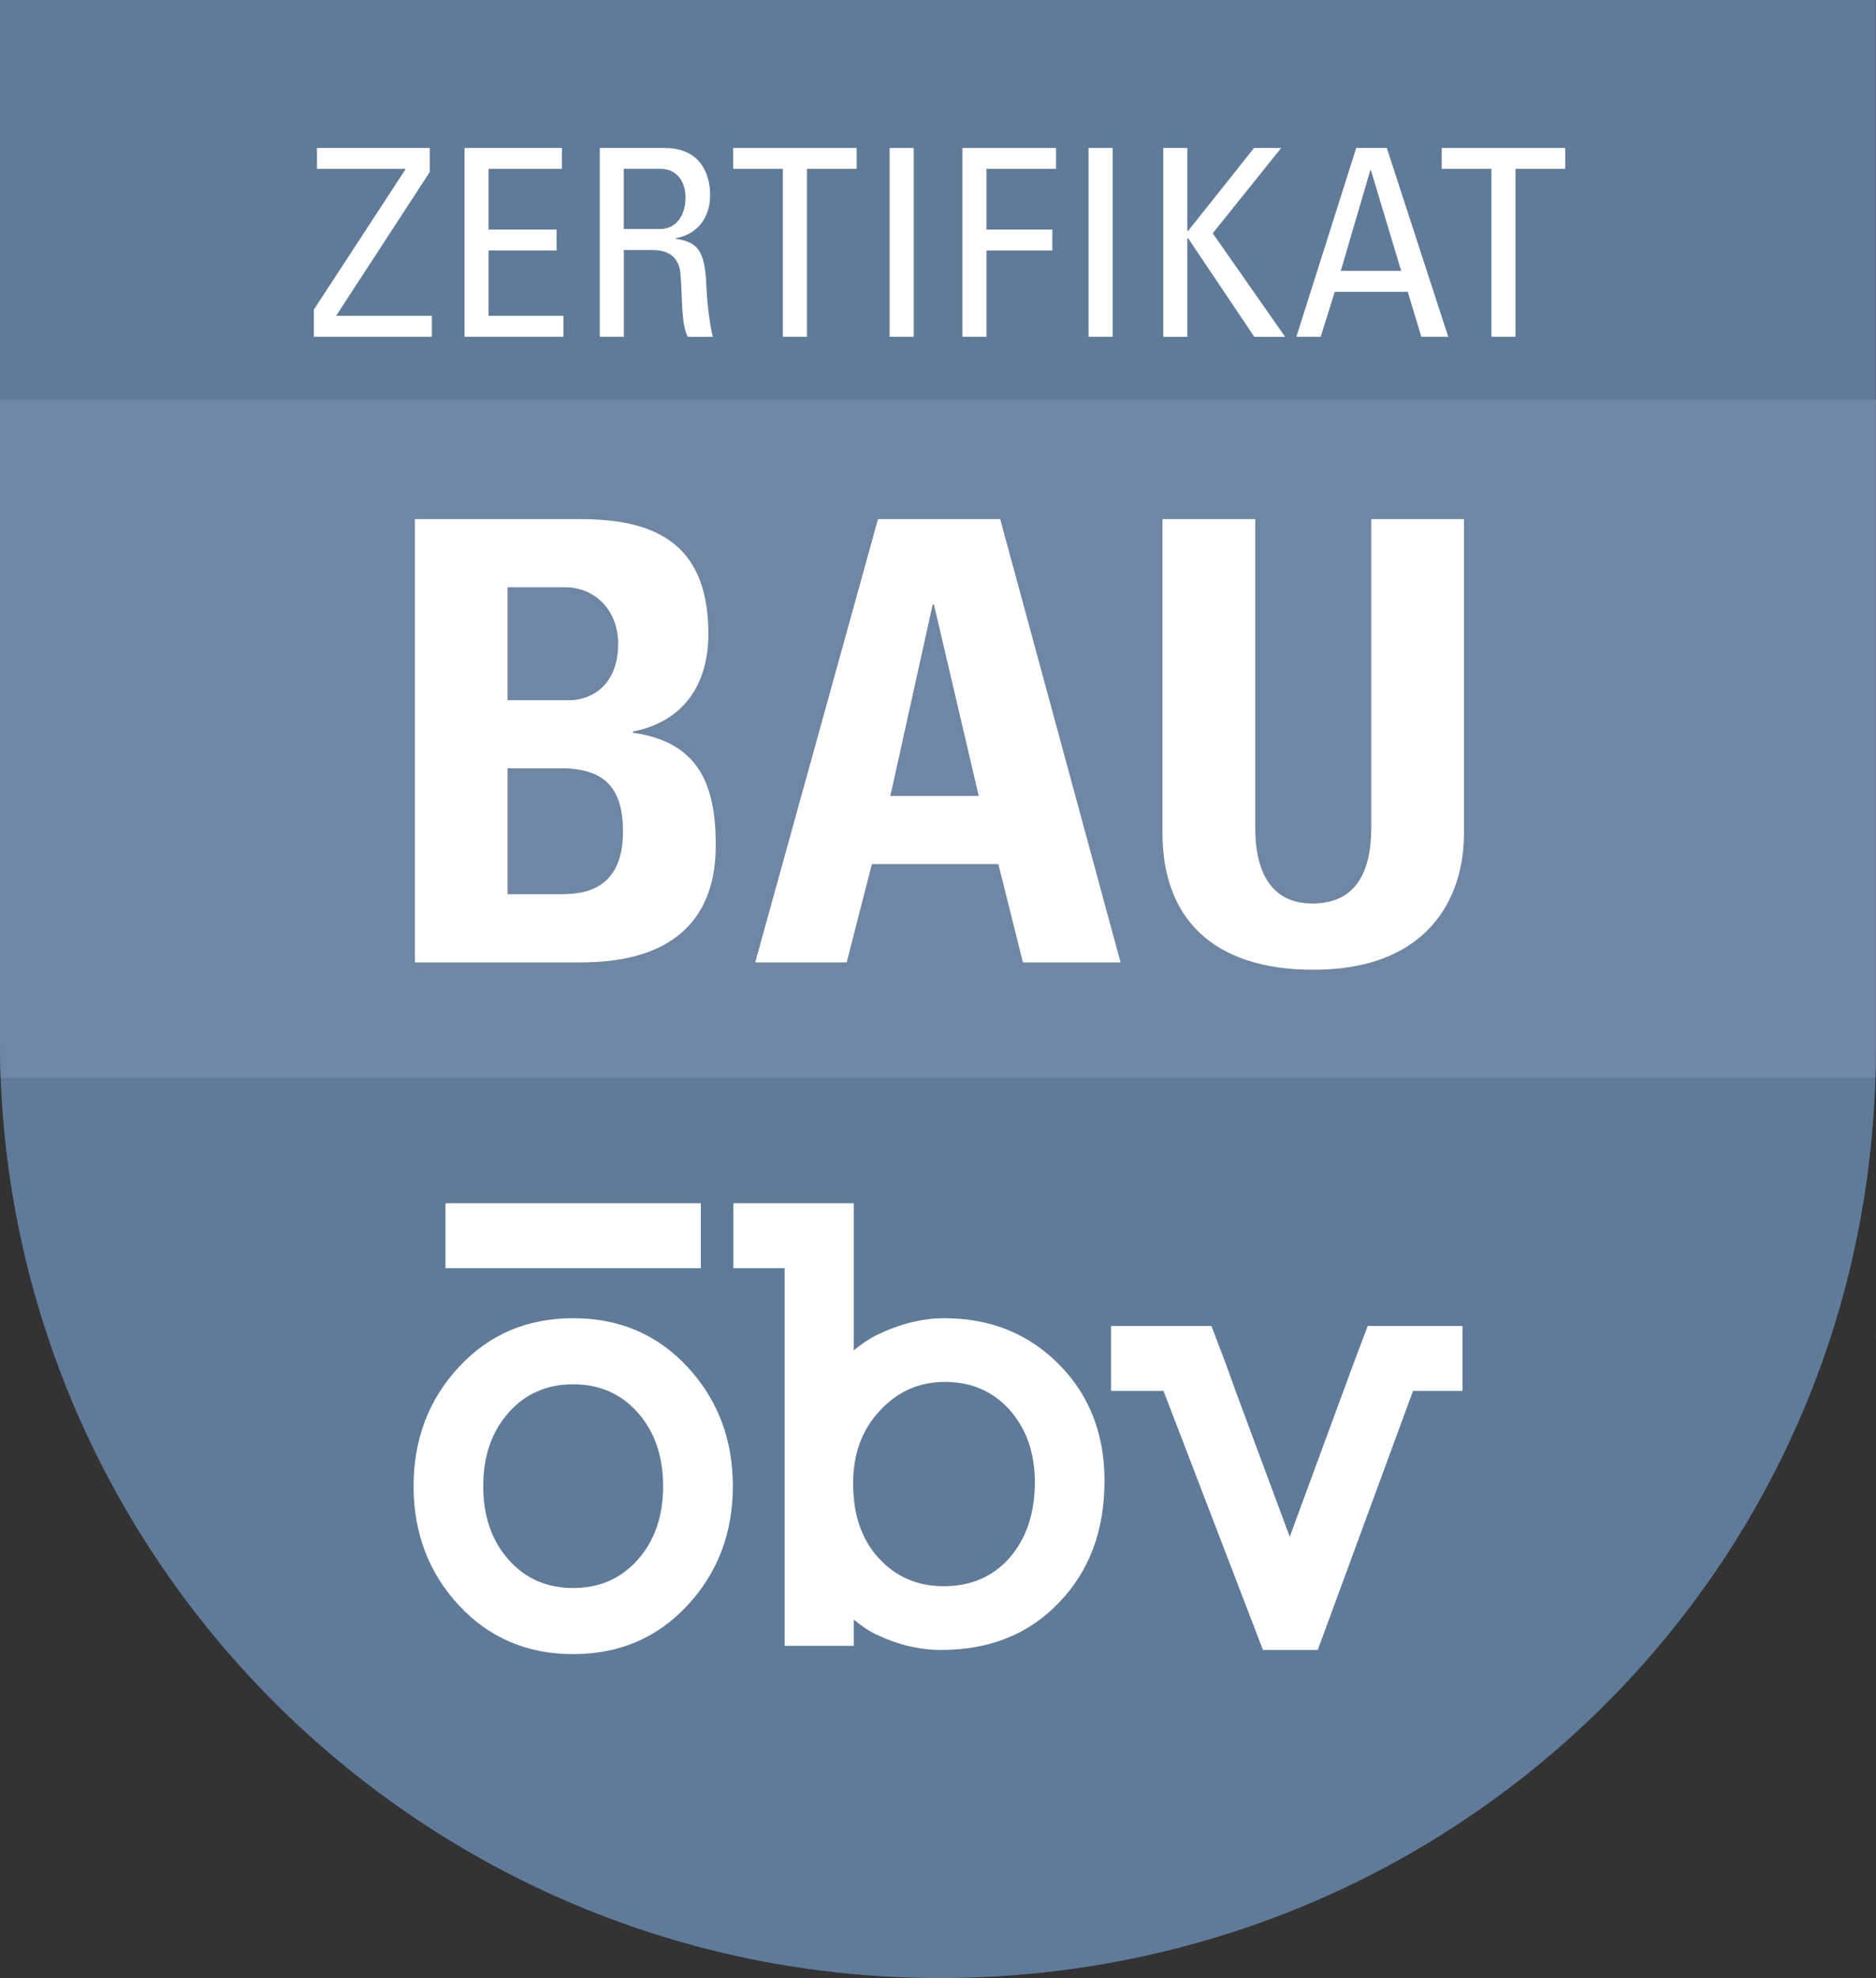
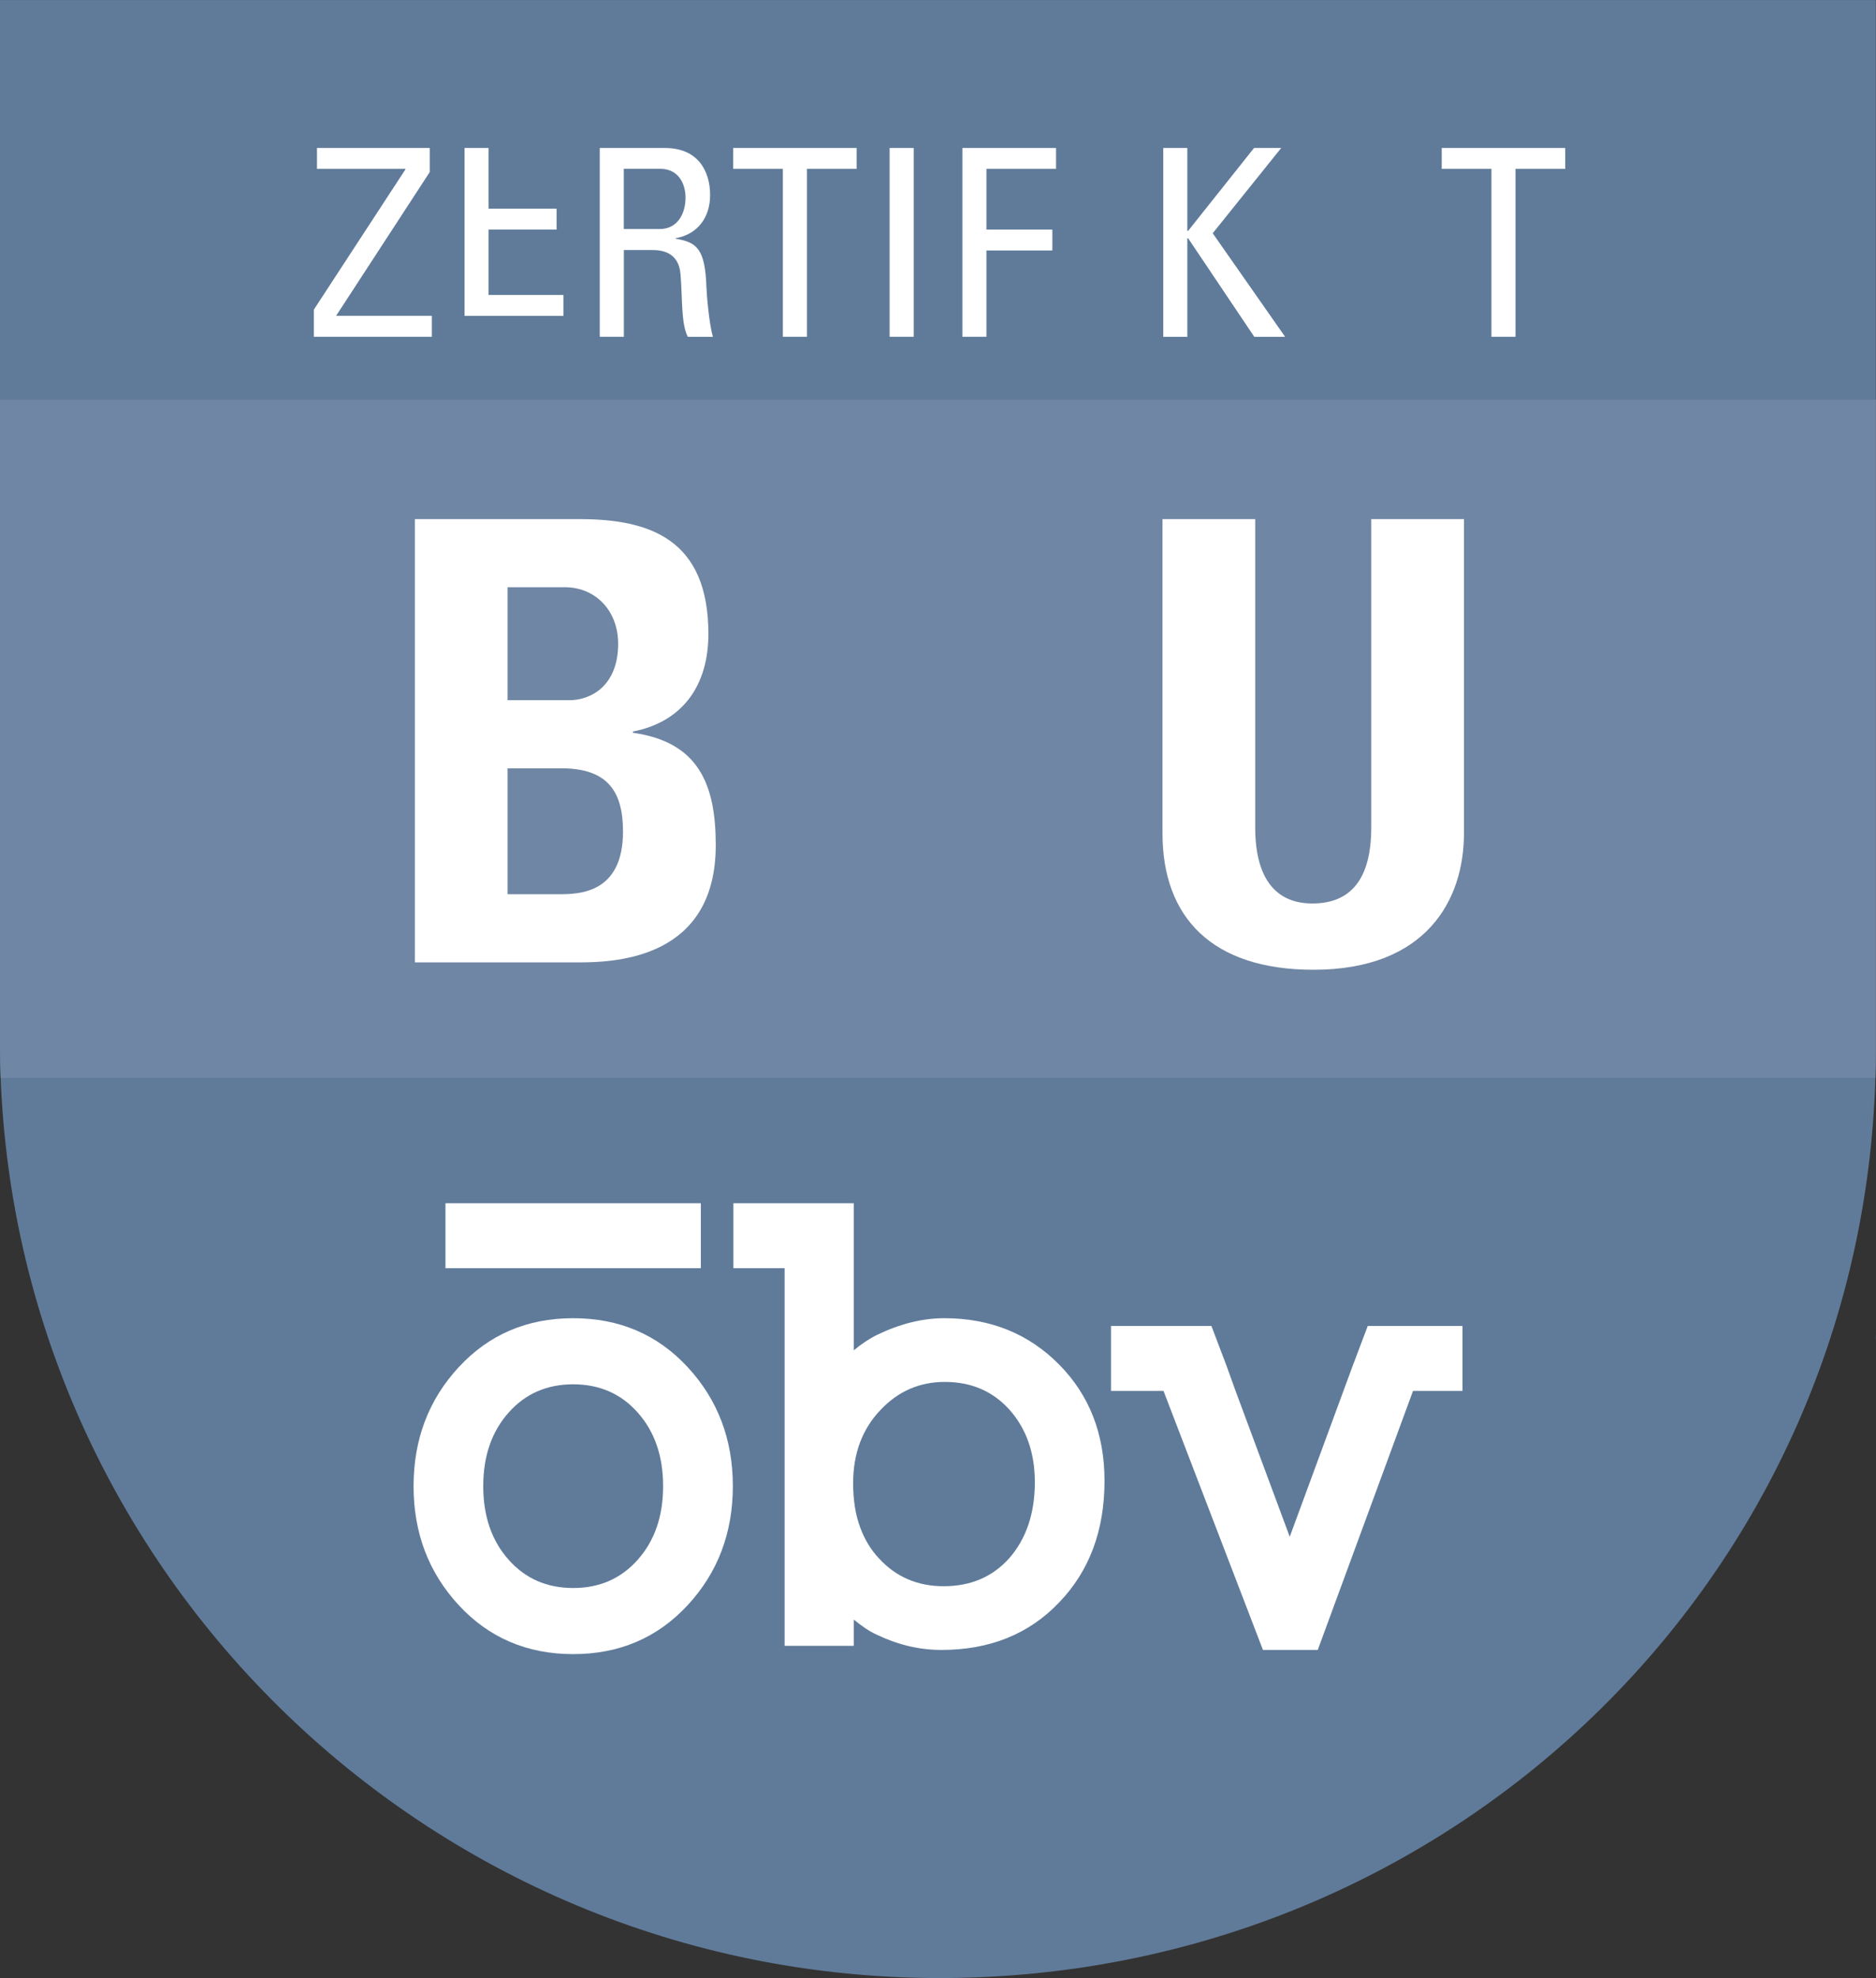
<svg xmlns="http://www.w3.org/2000/svg" xmlns:xlink="http://www.w3.org/1999/xlink" version="1.1" id="Logo" x="0px" y="0px" viewBox="0 0 30.537 32.199" style="enable-background:new 0 0 30.537 32.199;" xml:space="preserve">
  <rect x="0" y="0" width="30.537" height="32.199" fill="#333333" stroke="none" />
  <style type="text/css">
	.st0{fill:#607B9A;}
	.st1{clip-path:url(#SVGID_2_);fill:#6F86A4;}
	.st2{fill:#FFFFFF;}
</style>
  <g>
    <path class="st0" d="M30.534,0.001H0v17.087c0.074,8.361,6.917,15.111,15.295,15.111c8.423,0,15.239-6.691,15.239-15.115    M30.534,21.761c0-0.081,0.001-0.04,0.002,0.001C30.537,21.804,30.537,21.846,30.534,21.761" />
  </g>
  <g>
    <defs>
      <path id="SVGID_1_" d="M30.534,21.761c0.003,0.084,0.003,0.043,0.002,0.002c0-0.024-0.001-0.049-0.001-0.049    C30.534,21.714,30.534,21.727,30.534,21.761 M0,0.001v17.087c0.074,8.36,6.917,15.111,15.295,15.111    c8.424,0,15.239-6.691,15.239-15.115V0.001H0z" />
    </defs>
    <clipPath id="SVGID_2_">
      <use xlink:href="#SVGID_1_" style="overflow:visible;" />
    </clipPath>
    <rect x="-2.938" y="6.506" class="st1" width="36" height="11.041" />
  </g>
  <g>
    <path class="st2" d="M16.427,22.942c-0.271-0.298-0.62-0.447-1.047-0.447c-0.413,0-0.762,0.153-1.047,0.456   c-0.297,0.311-0.446,0.708-0.446,1.193c0,0.271,0.037,0.509,0.112,0.712c0.074,0.204,0.179,0.377,0.315,0.519   c0.277,0.298,0.627,0.446,1.047,0.446c0.439,0,0.795-0.152,1.066-0.455c0.278-0.317,0.418-0.731,0.418-1.242   C16.844,23.646,16.705,23.252,16.427,22.942 M17.242,26.083c-0.491,0.517-1.131,0.775-1.92,0.775c-0.349,0-0.695-0.08-1.037-0.242   c-0.072-0.032-0.138-0.07-0.199-0.111c-0.061-0.042-0.125-0.089-0.189-0.141v0.427h-1.125v-0.747v-5.4h-0.834v-1.057h1.959v2.394   c0.123-0.102,0.249-0.187,0.378-0.251c0.375-0.181,0.74-0.272,1.096-0.272c0.75,0,1.373,0.252,1.871,0.756   c0.491,0.498,0.737,1.129,0.737,1.891C17.979,24.913,17.733,25.572,17.242,26.083" />
    <path class="st2" d="M10.377,22.99c-0.271-0.304-0.62-0.456-1.047-0.456c-0.426,0-0.776,0.152-1.047,0.456   c-0.278,0.31-0.417,0.711-0.417,1.202s0.139,0.892,0.417,1.202c0.271,0.304,0.621,0.456,1.047,0.456   c0.427,0,0.776-0.152,1.047-0.456c0.278-0.31,0.417-0.711,0.417-1.202S10.655,23.3,10.377,22.99 M11.192,26.131   c-0.491,0.53-1.112,0.795-1.862,0.795c-0.749,0-1.37-0.265-1.861-0.795c-0.491-0.53-0.737-1.176-0.737-1.939   c0-0.763,0.246-1.409,0.737-1.939c0.491-0.53,1.112-0.795,1.861-0.795c0.75,0,1.371,0.265,1.862,0.795   c0.491,0.53,0.737,1.176,0.737,1.939C11.929,24.955,11.683,25.601,11.192,26.131" />
  </g>
  <polygon class="st2" points="23.001,22.641 21.45,26.858 20.558,26.858 18.939,22.641 18.085,22.641 18.085,21.584 19.719,21.584   19.962,22.224 20.112,22.641 20.994,25.016 22.022,22.224 22.264,21.584 23.806,21.584 23.806,22.641 " />
  <rect x="7.251" y="19.587" class="st2" width="4.157" height="1.057" />
  <g>
    <path class="st2" d="M6.995,2.801L5.471,5.141h1.558v0.341h-1.92V5.04l1.49-2.282V2.749H5.16v-0.34h1.835V2.801z" />
-     <path class="st2" d="M7.562,5.482V2.409h1.584v0.34H7.953v0.988H9.06v0.34H7.953v1.064h1.218v0.341H7.562z" />
+     <path class="st2" d="M7.562,5.482V2.409h1.584H7.953v0.988H9.06v0.34H7.953v1.064h1.218v0.341H7.562z" />
    <path class="st2" d="M10.155,4.069v1.413H9.763V2.409h1.06c0.545,0,0.736,0.383,0.736,0.766c0,0.362-0.2,0.639-0.562,0.703v0.008   c0.354,0.056,0.481,0.175,0.502,0.792c0.004,0.132,0.047,0.613,0.106,0.805h-0.409c-0.111-0.213-0.085-0.613-0.119-1.021   c-0.03-0.375-0.332-0.392-0.464-0.392H10.155z M10.155,3.728h0.587c0.281,0,0.417-0.243,0.417-0.511   c0-0.222-0.111-0.469-0.413-0.469h-0.592V3.728z" />
    <path class="st2" d="M13.944,2.409v0.34h-0.809v2.733h-0.392V2.749h-0.809v-0.34H13.944z" />
    <path class="st2" d="M14.873,5.482h-0.392V2.409h0.392V5.482z" />
    <path class="st2" d="M15.666,5.482V2.409h1.524v0.34h-1.133v0.988h1.073v0.34h-1.073v1.405H15.666z" />
-     <path class="st2" d="M18.111,5.482h-0.392V2.409h0.392V5.482z" />
    <path class="st2" d="M18.935,5.482V2.409h0.392v1.349h0.013l1.073-1.349h0.442l-1.115,1.388l1.179,1.686h-0.502l-1.077-1.604   h-0.013v1.604H18.935z" />
-     <path class="st2" d="M22.076,2.409h0.498l1,3.073h-0.438L22.915,4.75h-1.188l-0.229,0.732h-0.396L22.076,2.409z M22.315,2.77   h-0.009l-0.481,1.639h0.983L22.315,2.77z" />
    <path class="st2" d="M25.478,2.409v0.34h-0.809v2.733h-0.392V2.749h-0.809v-0.34H25.478z" />
  </g>
  <g>
    <path class="st2" d="M6.753,15.666V8.45h2.679c1.149,0,2.099,0.33,2.099,1.869c0,0.829-0.41,1.429-1.229,1.589v0.02   c1.069,0.15,1.349,0.84,1.349,1.829c0,1.829-1.589,1.909-2.229,1.909H6.753z M8.262,11.398h1.01c0.33,0,0.79-0.22,0.79-0.92   c0-0.529-0.36-0.919-0.87-0.919h-0.93V11.398z M8.262,14.556h0.84c0.32,0,1.039-0.01,1.039-1.02c0-0.64-0.24-1.029-1-1.029H8.262   V14.556z" />
-     <path class="st2" d="M12.293,15.666l1.999-7.216h1.989l1.959,7.216h-1.589l-0.4-1.6h-2.059l-0.41,1.6H12.293z M15.202,9.839h-0.02   l-0.689,3.118h1.439L15.202,9.839z" />
    <path class="st2" d="M23.83,8.45v5.117c0,1.079-0.609,2.219-2.449,2.219c-1.659,0-2.458-0.859-2.458-2.219V8.45h1.509v5.017   c0,0.89,0.38,1.24,0.929,1.24c0.66,0,0.96-0.44,0.96-1.24V8.45H23.83z" />
  </g>
</svg>